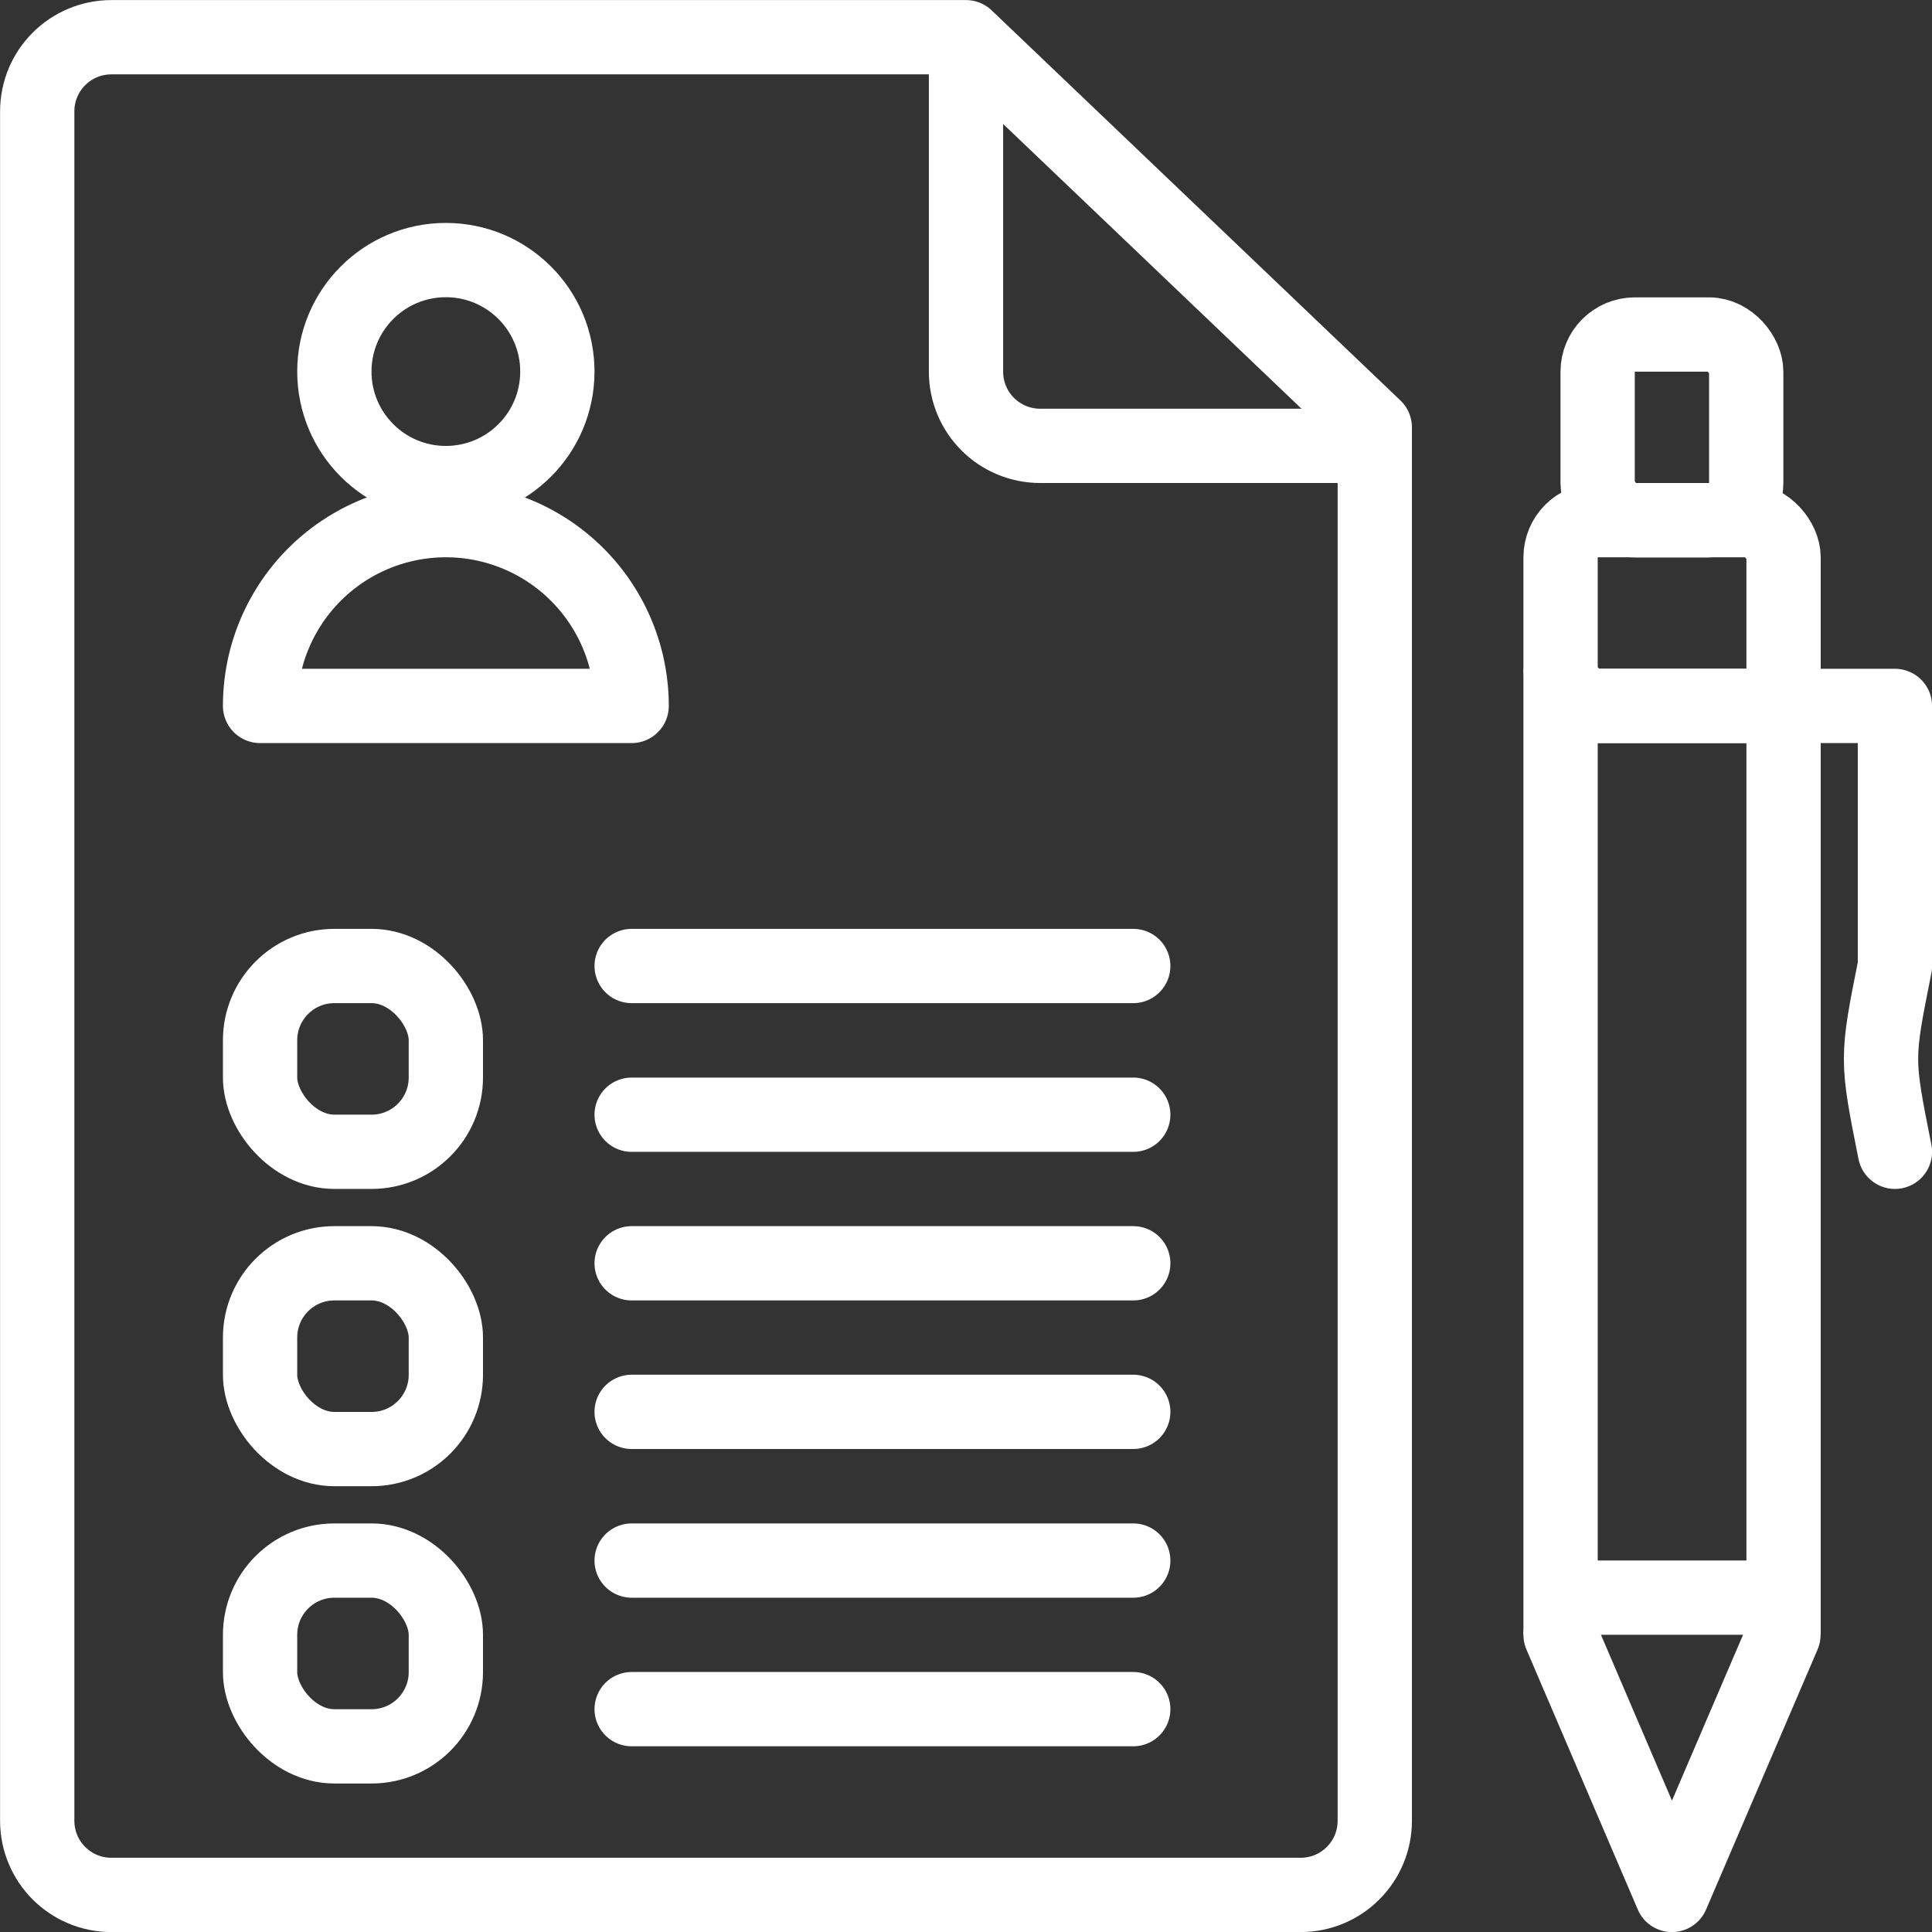
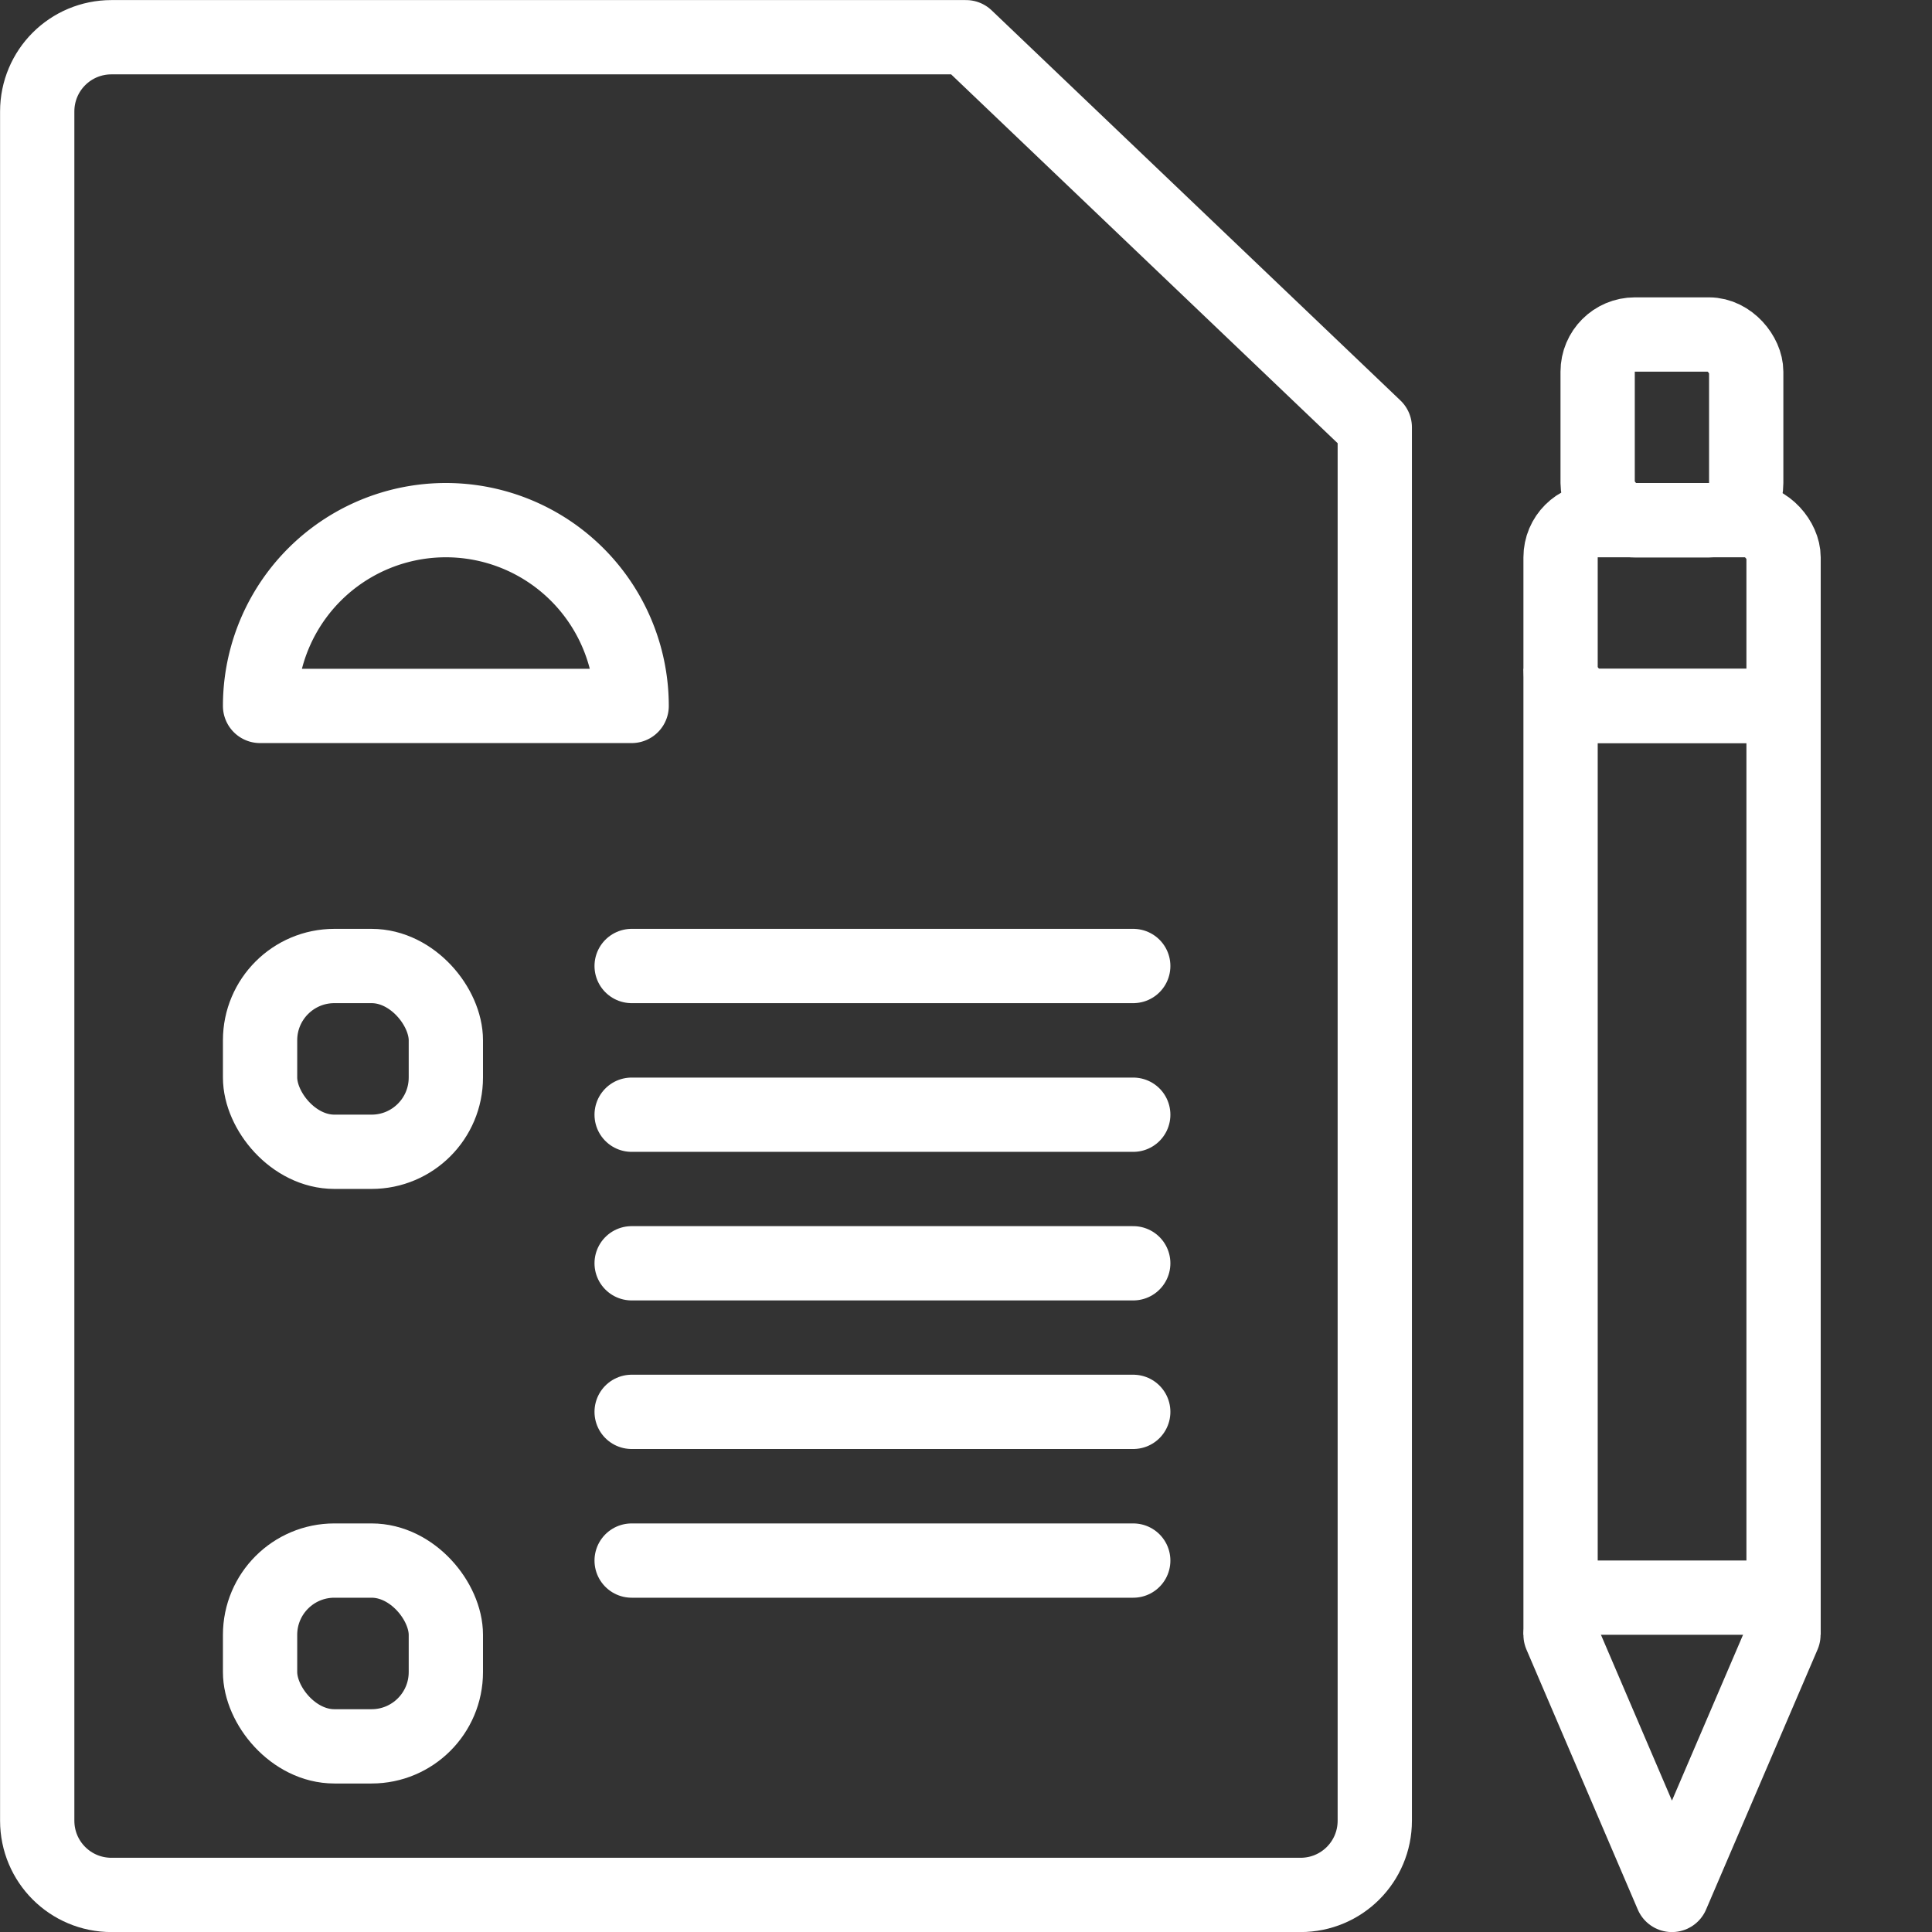
<svg xmlns="http://www.w3.org/2000/svg" xmlns:ns1="http://www.inkscape.org/namespaces/inkscape" xmlns:ns2="http://sodipodi.sourceforge.net/DTD/sodipodi-0.dtd" width="52" height="52" viewBox="0 0 13.758 13.758" version="1.1" id="svg5" ns1:version="1.1.1 (3bf5ae0d25, 2021-09-20)" ns2:docname="application-icon-white.svg">
  <rect x="0" y="0" width="13.758" height="13.758" fill="#333333" stroke="none" />
  <ns2:namedview id="namedview7" pagecolor="#ffffff" bordercolor="#111111" borderopacity="1" ns1:pageshadow="0" ns1:pageopacity="0" ns1:pagecheckerboard="1" ns1:document-units="px" showgrid="false" units="px" showguides="true" ns1:guide-bbox="true" ns1:snap-bbox="true" ns1:bbox-paths="true" ns1:bbox-nodes="true" ns1:snap-bbox-edge-midpoints="true" ns1:snap-bbox-midpoints="true" ns1:object-paths="true" ns1:snap-intersection-paths="true" ns1:snap-smooth-nodes="true" ns1:snap-midpoints="true" ns1:snap-object-midpoints="true" ns1:snap-center="true" ns1:snap-text-baseline="true" ns1:snap-page="true" ns1:snap-global="true" ns1:zoom="5.6568542" ns1:cx="24.130019" ns1:cy="30.670757" ns1:window-width="1920" ns1:window-height="1057" ns1:window-x="2552" ns1:window-y="-8" ns1:window-maximized="1" ns1:current-layer="layer4" fit-margin-top="0" fit-margin-left="0" fit-margin-right="0" fit-margin-bottom="0" />
  <defs id="defs2">
    <clipPath clipPathUnits="userSpaceOnUse" id="clipPath10220">
      <rect style="fill:#ffffff;stroke-width:3.969;stroke-linecap:square" id="rect10222" width="16.028" height="16.547" x="1.162" y="7.466" />
    </clipPath>
  </defs>
  <g ns1:groupmode="layer" id="layer4" ns1:label="paper" style="display:inline" transform="translate(-2.381,-2.381)">
    <g ns1:groupmode="layer" id="layer7" ns1:label="border" style="display:inline">
      <path id="rect10802" style="display:inline;fill:none;stroke:#ffffff;stroke-width:0.529;stroke-linecap:round;stroke-linejoin:round;stroke-miterlimit:4;stroke-dasharray:none;stroke-opacity:1" d="m 3.175,2.646 c -0.293,0 -0.529,0.236 -0.529,0.529 V 15.346 c 0,0.293 0.236,0.529 0.529,0.529 h 8.467 c 0.293,0 0.529,-0.236 0.529,-0.529 V 5.424 L 9.26,2.646 Z" ns2:nodetypes="ssssssccs" />
    </g>
    <g ns1:groupmode="layer" id="layer8" ns1:label="fold" style="display:inline">
-       <path id="rect11615" style="display:inline;fill:none;stroke:#ffffff;stroke-width:0.529;stroke-linecap:round;stroke-linejoin:round;stroke-miterlimit:4;stroke-dasharray:none;stroke-opacity:1" d="m 9.26,2.778 v 2.249 c 0,0.293 0.236,0.529 0.529,0.529 h 2.381" ns2:nodetypes="cssc" />
-     </g>
+       </g>
    <g ns1:groupmode="layer" id="layer6" ns1:label="lines" style="display:inline">
      <path style="display:inline;fill:none;stroke:#ffffff;stroke-width:0.529;stroke-linecap:round;stroke-linejoin:round;stroke-miterlimit:4;stroke-dasharray:none;stroke-opacity:1" d="M 6.879,9.26 H 10.451" id="path14802" />
      <path style="display:inline;fill:none;stroke:#ffffff;stroke-width:0.529;stroke-linecap:round;stroke-linejoin:round;stroke-miterlimit:4;stroke-dasharray:none;stroke-opacity:1" d="M 6.879,10.319 H 10.451" id="path14802-5" />
      <path style="display:inline;fill:none;stroke:#ffffff;stroke-width:0.529;stroke-linecap:round;stroke-linejoin:round;stroke-miterlimit:4;stroke-dasharray:none;stroke-opacity:1" d="M 6.879,11.377 H 10.451" id="path14802-5-5" />
      <path style="display:inline;fill:none;stroke:#ffffff;stroke-width:0.529;stroke-linecap:round;stroke-linejoin:round;stroke-miterlimit:4;stroke-dasharray:none;stroke-opacity:1" d="M 6.879,12.435 H 10.451" id="path14802-5-5-7" />
      <path style="display:inline;fill:none;stroke:#ffffff;stroke-width:0.529;stroke-linecap:round;stroke-linejoin:round;stroke-miterlimit:4;stroke-dasharray:none;stroke-opacity:1" d="M 6.879,13.494 H 10.451" id="path14802-5-5-7-4" />
-       <path style="display:inline;fill:none;stroke:#ffffff;stroke-width:0.529;stroke-linecap:round;stroke-linejoin:round;stroke-miterlimit:4;stroke-dasharray:none;stroke-opacity:1" d="M 6.879,14.552 H 10.451" id="path14802-5-5-7-4-9" />
    </g>
    <g ns1:groupmode="layer" id="layer5" ns1:label="boxes" style="display:inline">
-       <rect style="display:inline;fill:none;stroke:#ffffff;stroke-width:0.529;stroke-linecap:round;stroke-linejoin:round;stroke-miterlimit:4;stroke-dasharray:none;stroke-opacity:1" id="rect13434-7-6" width="1.323" height="1.323" x="4.233" y="11.377" rx="0.529" ry="0.529" />
      <rect style="display:inline;fill:none;stroke:#ffffff;stroke-width:0.529;stroke-linecap:round;stroke-linejoin:round;stroke-miterlimit:4;stroke-dasharray:none;stroke-opacity:1" id="rect13434-7-6-8" width="1.323" height="1.323" x="4.233" y="13.494" rx="0.529" ry="0.529" />
      <rect style="display:inline;fill:none;stroke:#ffffff;stroke-width:0.529;stroke-linecap:round;stroke-linejoin:round;stroke-miterlimit:4;stroke-dasharray:none;stroke-opacity:1" id="rect13434" width="1.323" height="1.323" x="4.233" y="9.26" rx="0.529" ry="0.529" />
    </g>
    <g ns1:groupmode="layer" id="layer3" ns1:label="user" style="display:inline">
      <path id="path13110" style="display:inline;fill:none;stroke:#ffffff;stroke-width:0.529;stroke-linecap:round;stroke-linejoin:round;stroke-miterlimit:4;stroke-dasharray:none;stroke-opacity:1" d="M 5.556,6.085 A 1.323,1.323 0 0 0 4.233,7.408 H 6.879 A 1.323,1.323 0 0 0 5.556,6.085 Z" />
-       <circle style="display:inline;fill:none;stroke:#ffffff;stroke-width:0.529;stroke-linecap:round;stroke-linejoin:round;stroke-miterlimit:4;stroke-dasharray:none;stroke-opacity:1" id="path13330" cx="5.556" cy="5.027" r="0.794" />
    </g>
  </g>
  <g ns1:groupmode="layer" id="layer2" ns1:label="pen" style="display:inline" transform="translate(-2.381,-2.381)">
    <rect style="fill:none;stroke:#ffffff;stroke-width:0.529;stroke-linecap:square;stroke-linejoin:miter;stroke-miterlimit:4;stroke-dasharray:none;stroke-opacity:1" id="rect15323" width="1.588" height="6.35" x="13.494" y="7.408" />
    <rect style="fill:none;stroke:#ffffff;stroke-width:0.529;stroke-linecap:square;stroke-linejoin:miter;stroke-miterlimit:4;stroke-dasharray:none;stroke-opacity:1" id="rect15889" width="1.588" height="1.323" x="13.494" y="6.085" rx="0.265" ry="0.265" />
    <rect style="fill:none;stroke:#ffffff;stroke-width:0.529;stroke-linecap:square;stroke-linejoin:miter;stroke-miterlimit:4;stroke-dasharray:none;stroke-opacity:1" id="rect15889-0" width="1.058" height="1.323" x="13.758" y="4.763" rx="0.265" ry="0.265" />
    <path style="fill:none;stroke:#ffffff;stroke-width:0.529;stroke-linecap:round;stroke-linejoin:round;stroke-miterlimit:4;stroke-dasharray:none;stroke-opacity:1" d="M 13.494,14.023 14.287,15.875 15.081,14.023" id="path16348" ns2:nodetypes="ccc" />
-     <path style="fill:none;stroke:#ffffff;stroke-width:0.529;stroke-linecap:round;stroke-linejoin:round;stroke-miterlimit:4;stroke-dasharray:none;stroke-opacity:1" d="M 15.081,7.408 H 15.875 v 1.852 c -0.132,0.661 -0.132,0.661 0,1.323" id="path17183" ns2:nodetypes="cccc" />
  </g>
</svg>